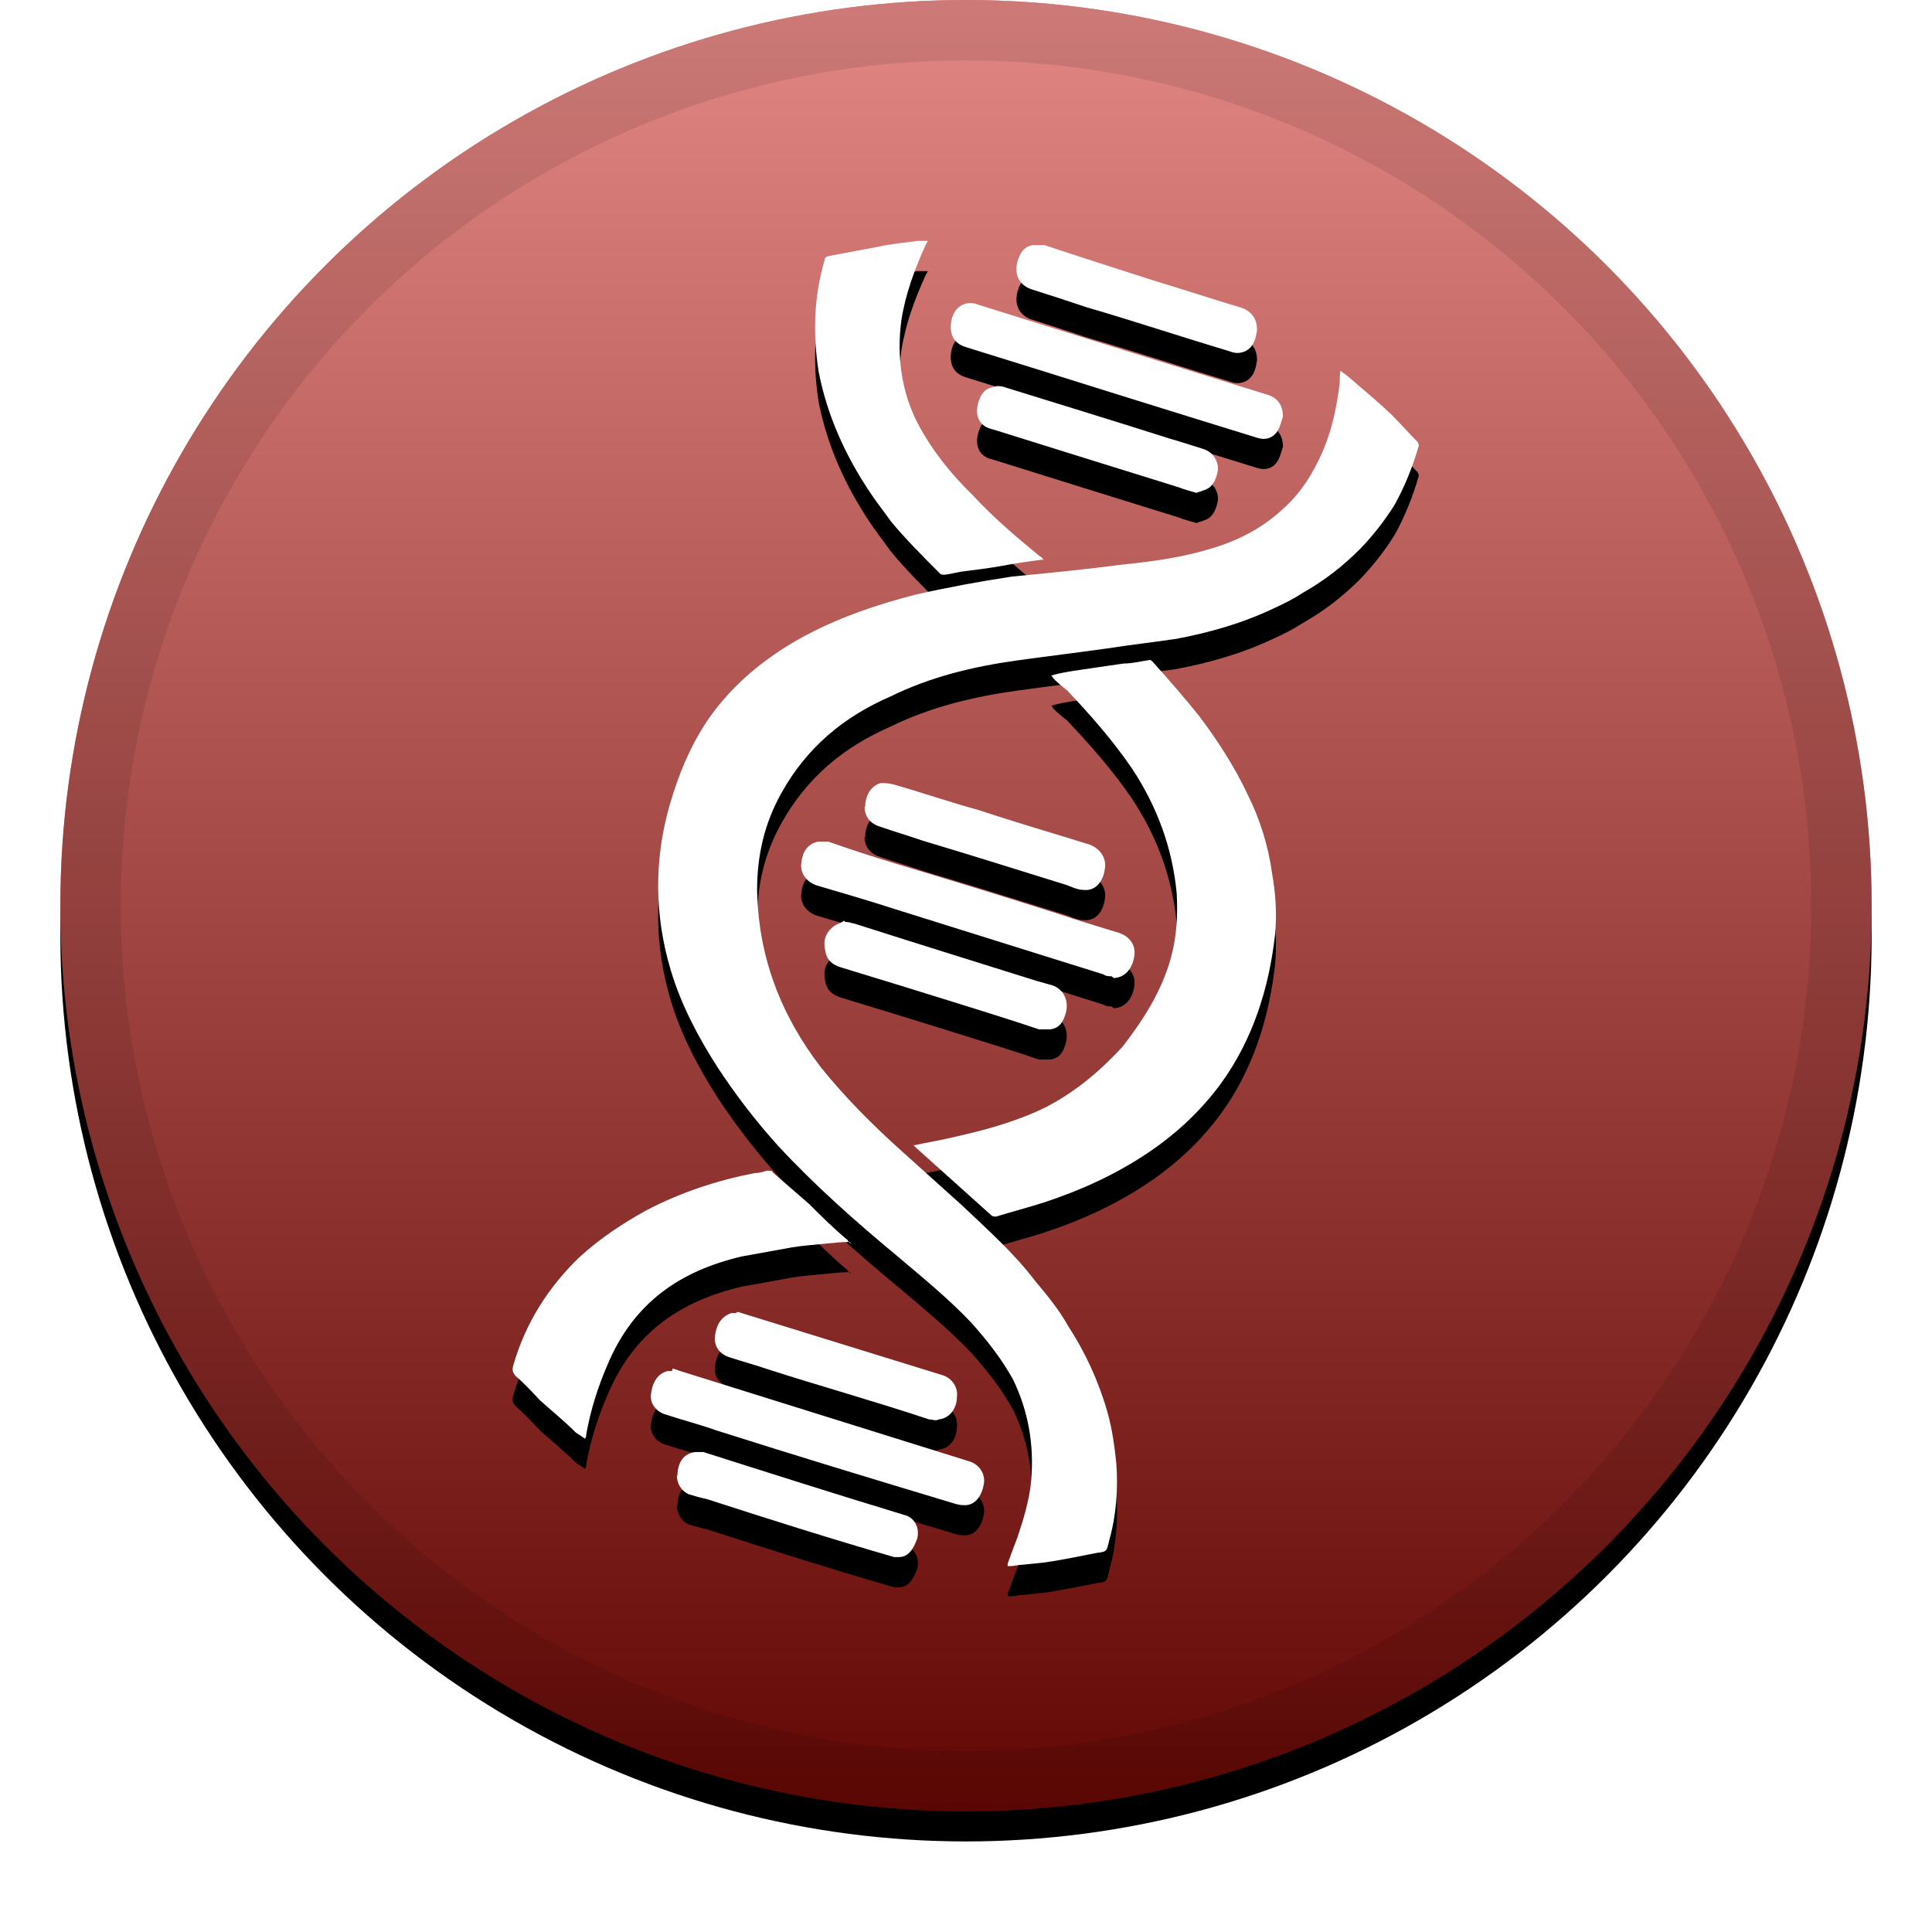
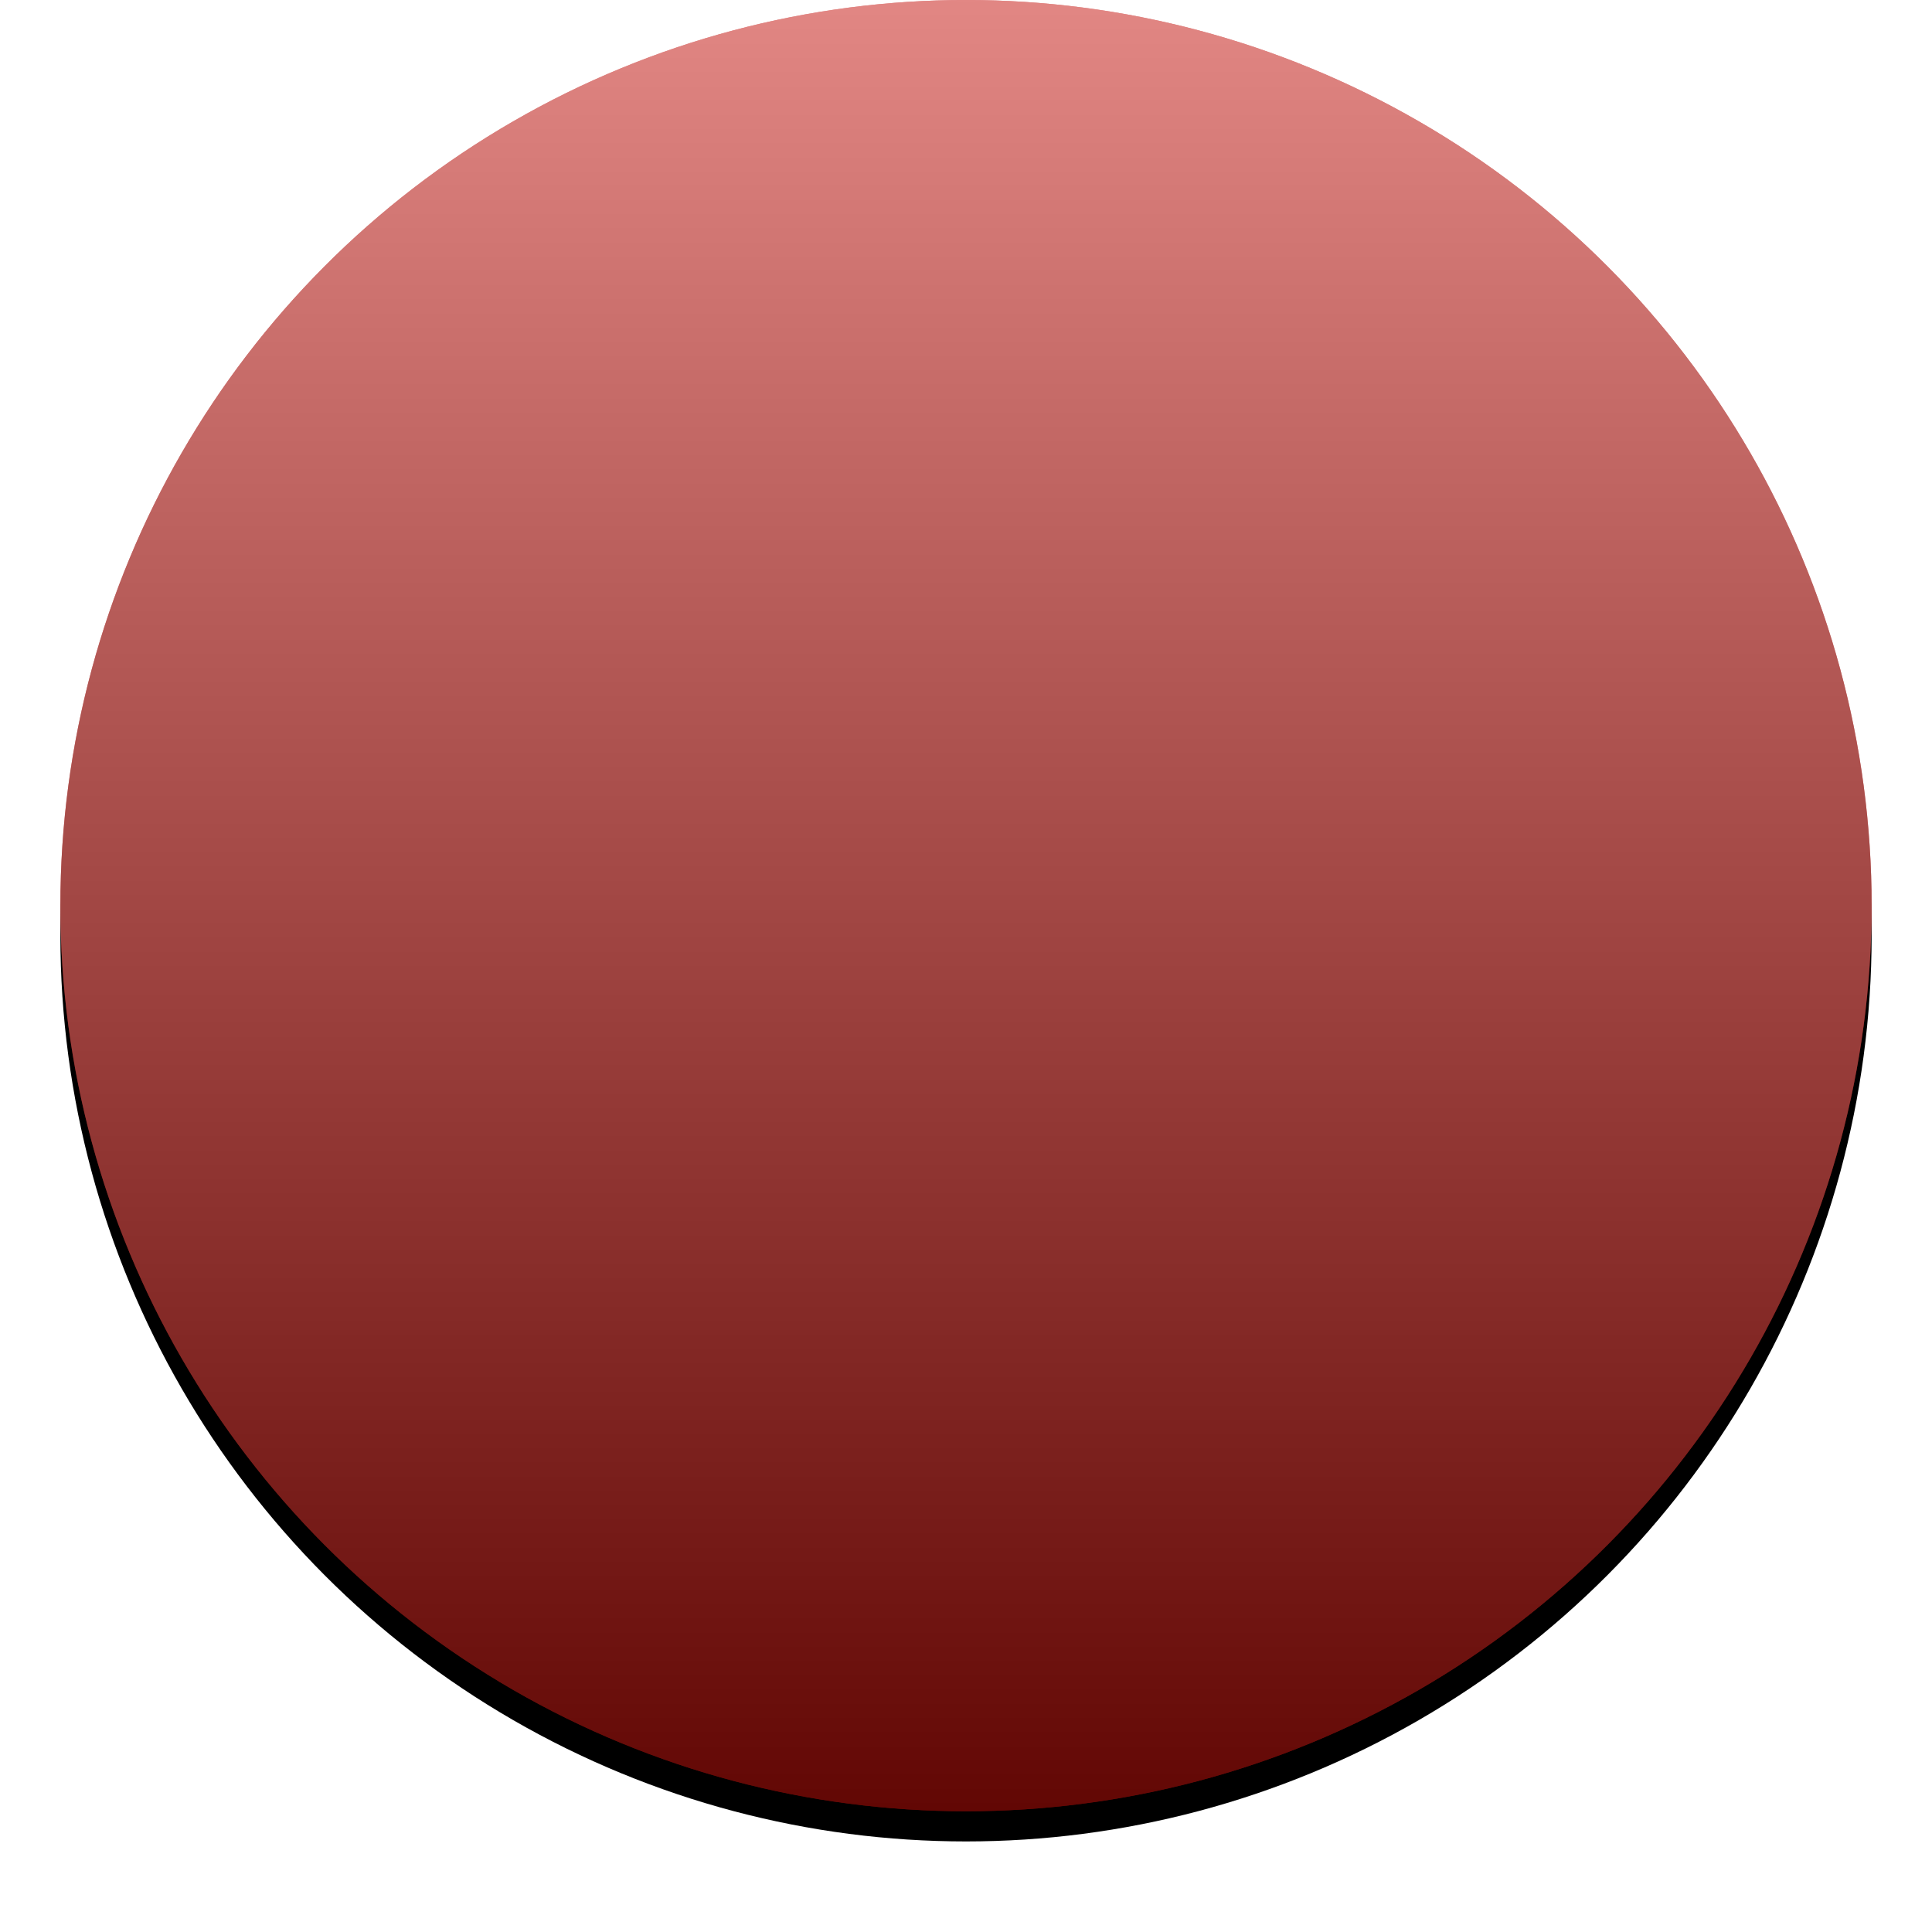
<svg xmlns="http://www.w3.org/2000/svg" xmlns:xlink="http://www.w3.org/1999/xlink" width="32" height="32">
  <defs>
    <linearGradient id="c" x1="50%" x2="50%" y1="0%" y2="100%">
      <stop offset="0%" stop-color="#FFF" stop-opacity=".5" />
      <stop offset="100%" stop-opacity=".5" />
    </linearGradient>
    <circle id="b" cx="16" cy="15" r="15" />
    <filter id="a" width="111.7%" height="111.7%" x="-5.8%" y="-4.2%" filterUnits="objectBoundingBox">
      <feOffset dy=".5" in="SourceAlpha" result="shadowOffsetOuter1" />
      <feGaussianBlur in="shadowOffsetOuter1" result="shadowBlurOuter1" stdDeviation=".5" />
      <feComposite in="shadowBlurOuter1" in2="SourceAlpha" operator="out" result="shadowBlurOuter1" />
      <feColorMatrix in="shadowBlurOuter1" values="0 0 0 0 0 0 0 0 0 0 0 0 0 0 0 0 0 0 0.199 0" />
    </filter>
-     <path id="e" d="M22.2 6.14c.1.07.17.13.25.2.2.17.4.34.6.53.14.14.28.3.43.45 0 0 .02.04.02.06-.1.35-.23.67-.4.98-.17.27-.35.5-.57.73-.3.3-.6.53-.97.74-.15.1-.3.17-.47.25-.53.25-1.07.4-1.6.5-.4.06-.77.1-1.15.16-.5.07-1 .13-1.5.2-.72.1-1.43.27-2.1.6-.76.33-1.38.84-1.8 1.6-.28.5-.4 1.03-.4 1.6.02 1.12.4 2.08 1.05 2.93.4.5.87.97 1.35 1.4.33.3.67.6 1 .9.42.4.85.78 1.2 1.24.2.24.4.48.55.75.28.43.5.9.65 1.42.08.28.12.57.15.86.03.43 0 .86-.12 1.28-.04.18-.04.18-.2.2-.25.05-.5.1-.74.14-.17.03-.35.04-.53.06-.04 0-.1.02-.17.02 0 0-.02 0-.04 0 0 0 0-.03 0-.04.05-.14.1-.28.16-.43.1-.3.2-.62.23-.95.05-.6-.05-1.15-.3-1.67-.2-.36-.44-.66-.7-.95-.38-.4-.8-.74-1.2-1.08-.7-.58-1.38-1.18-2-1.85-.36-.4-.7-.84-1-1.3-.32-.5-.6-1.03-.77-1.6-.27-.9-.28-1.82-.02-2.73.15-.52.35-1 .65-1.44.4-.57.93-1 1.52-1.33.6-.33 1.24-.55 1.9-.72.53-.12 1.07-.22 1.6-.3.62-.06 1.23-.12 1.84-.2.5-.05 1-.12 1.48-.27.44-.13.84-.34 1.18-.66.3-.27.5-.6.66-.97.15-.36.22-.72.27-1.1 0-.08 0-.16.02-.26zm-7.06 12.83c.22-.05.43-.08.63-.13.54-.12 1.06-.26 1.55-.5.5-.26.9-.6 1.27-1 .34-.44.64-.9.8-1.46.1-.36.12-.72.1-1.08-.07-.76-.33-1.45-.74-2.07-.32-.47-.7-.9-1.08-1.3-.08-.06-.16-.13-.23-.2 0 0 0-.02-.03-.04.13-.04.26-.06.38-.08.27-.04.55-.08.82-.12.15 0 .3-.04.44-.06 0 0 .04.02.05.04.27.3.53.6.77.9.3.4.58.83.8 1.3.2.4.34.85.4 1.3.06.34.08.66.05 1-.1.9-.37 1.75-.9 2.48-.34.46-.74.83-1.2 1.14-.55.37-1.13.63-1.74.83-.25.08-.52.15-.78.23-.03 0-.06 0-.08-.02-.42-.38-.85-.76-1.27-1.14 0 0-.02-.02-.03-.03zm2.12-9.7c-.23.03-.44.06-.65.1-.22.04-.46.07-.7.1-.1.02-.18.04-.27.05-.02 0-.06 0-.08-.03-.28-.28-.55-.55-.8-.85-.12-.17-.25-.33-.36-.5-.4-.6-.7-1.26-.84-1.98-.1-.63-.08-1.25.1-1.86 0-.03.02-.05.07-.06.27-.05.53-.1.8-.15.22-.05.45-.07.67-.1.04 0 .1 0 .17 0-.02.03-.03.05-.04.07-.18.4-.33.8-.4 1.24-.08.6 0 1.2.28 1.73.24.45.55.83.9 1.17.34.37.73.7 1.12 1.02.02 0 .03.03.06.05zm-3.18 11.3c-.15 0-.3.02-.42.03-.18.02-.36.03-.54.06-.28.05-.56.1-.83.15-1.03.24-1.8.77-2.23 1.8-.16.37-.28.75-.35 1.15 0 .02 0 .04-.02.07-.04-.03-.1-.07-.15-.1-.2-.2-.4-.36-.6-.54-.13-.14-.26-.28-.4-.4-.05-.06-.06-.1-.04-.17.2-.7.58-1.3 1.1-1.8.33-.3.7-.55 1.1-.77.57-.3 1.18-.5 1.8-.62.07 0 .14-.02.2-.04.06 0 .1 0 .1.03.2.17.4.35.6.52.2.2.4.4.64.6 0 .02.03.03.05.06zm4.33-4.4c-.03 0-.1 0-.13-.03-1.15-.36-2.3-.72-3.45-1.08-.43-.14-.88-.27-1.32-.4-.17-.07-.25-.2-.24-.35.02-.2.1-.33.28-.37.06 0 .1 0 .17 0 .37.13.74.25 1.1.36.9.27 1.78.54 2.66.82.35.12.7.22 1.05.33.18.06.28.2.26.37-.03.23-.16.37-.34.38zm-7.27 6.5c.03 0 .07.02.1.03 1.6.5 3.2 1 4.8 1.5.18.05.27.2.26.35-.03.22-.14.37-.3.38-.07 0-.1 0-.17-.02-1.33-.4-2.65-.8-3.97-1.22-.28-.1-.56-.17-.83-.26-.15-.04-.26-.17-.25-.32.02-.2.1-.35.27-.4.02 0 .05 0 .08 0zM21.25 6.9c-.02.05-.04.15-.08.22-.07.13-.2.18-.35.13-.78-.24-1.55-.48-2.32-.72-.83-.26-1.66-.52-2.5-.78-.13-.04-.23-.12-.25-.28-.02-.18.06-.43.3-.45.04 0 .1 0 .13.02 1.6.5 3.2 1 4.82 1.5.16.05.25.17.25.37zm-6.92 6.47c0-.2.1-.36.26-.4.05 0 .12 0 .2.02.46.13.95.3 1.43.43.6.2 1.22.38 1.83.57.18.07.28.23.25.4-.03.23-.17.37-.35.35-.1 0-.2-.05-.28-.08-.8-.25-1.6-.5-2.4-.74-.23-.08-.47-.15-.7-.23-.16-.05-.25-.17-.25-.33zm-.33 1.9c.07 0 .1.02.16.03 1 .32 2 .63 3.02.95.08.02.17.05.25.07.18.06.27.24.23.43-.04.16-.1.28-.27.3-.07 0-.13 0-.18 0-.38-.13-.77-.25-1.15-.37-.7-.22-1.42-.44-2.14-.66-.13-.04-.23-.12-.25-.27-.04-.16 0-.3.13-.4.06-.05.13-.06.18-.1zm-2.78 9.18c0-.22.1-.38.3-.4.04 0 .1 0 .13 0 1.1.35 2.2.7 3.32 1.04.18.04.27.22.22.4-.06.16-.14.3-.3.3 0 0-.06 0-.08 0-1.04-.3-2.08-.63-3.1-.96-.1-.02-.2-.05-.3-.08-.12-.05-.2-.17-.2-.32zm1-2.72c.02 0 .06.02.1.03 1.1.34 2.2.68 3.3 1.02.15.05.25.2.23.35 0 .2-.12.36-.3.38-.05.03-.1 0-.16 0-.9-.3-1.8-.55-2.67-.83-.2-.07-.43-.13-.64-.2-.16-.05-.25-.18-.24-.33.02-.2.1-.34.27-.4.02 0 .04 0 .07 0zm7.62-13.56c-.1-.03-.22-.06-.32-.1-1.03-.32-2.06-.64-3.08-.96-.2-.04-.3-.2-.24-.43.04-.14.1-.24.25-.27.05-.02.12-.02.18 0 .9.28 1.82.56 2.73.85.2.06.4.12.58.18.15.05.25.2.23.36-.02.1-.06.24-.18.3-.07.03-.1.04-.17.06zm.98-2.7c-.02.13-.05.28-.2.35-.1.04-.17.03-.25 0-.8-.24-1.58-.5-2.37-.73-.3-.1-.6-.2-.92-.3-.2-.07-.28-.24-.23-.45.04-.14.1-.25.25-.28.06 0 .13 0 .2 0 .6.2 1.23.4 1.85.6.47.14.95.3 1.42.44.16.06.25.18.25.36z" />
    <filter id="d" width="123.3%" height="115.9%" x="-11.7%" y="-5.7%" filterUnits="objectBoundingBox">
      <feOffset dy=".5" in="SourceAlpha" result="shadowOffsetOuter1" />
      <feGaussianBlur in="shadowOffsetOuter1" result="shadowBlurOuter1" stdDeviation=".5" />
      <feColorMatrix in="shadowBlurOuter1" values="0 0 0 0 0 0 0 0 0 0 0 0 0 0 0 0 0 0 0.204 0" />
    </filter>
  </defs>
  <g fill="none">
    <use fill="#000" filter="url(#a)" xlink:href="#b" />
    <use fill="#C40E09" xlink:href="#b" />
    <use fill="url(#c)" style="mix-blend-mode:soft-light" xlink:href="#b" />
-     <circle cx="16" cy="15" r="14.5" stroke="#000" stroke-opacity=".097" />
    <use fill="#000" filter="url(#d)" xlink:href="#e" />
    <use fill="#FFF" xlink:href="#e" />
  </g>
</svg>